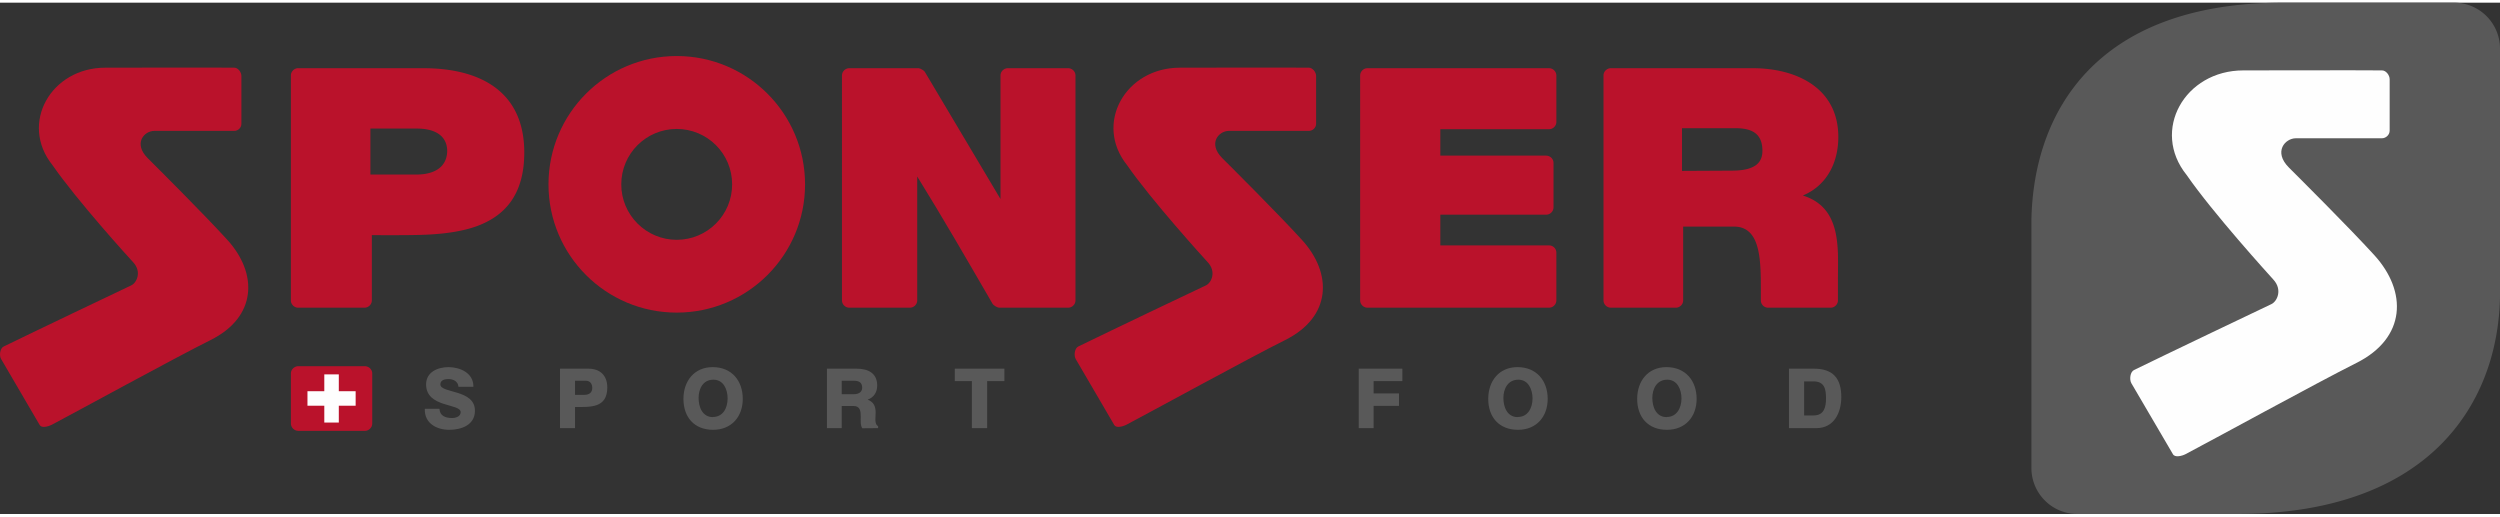
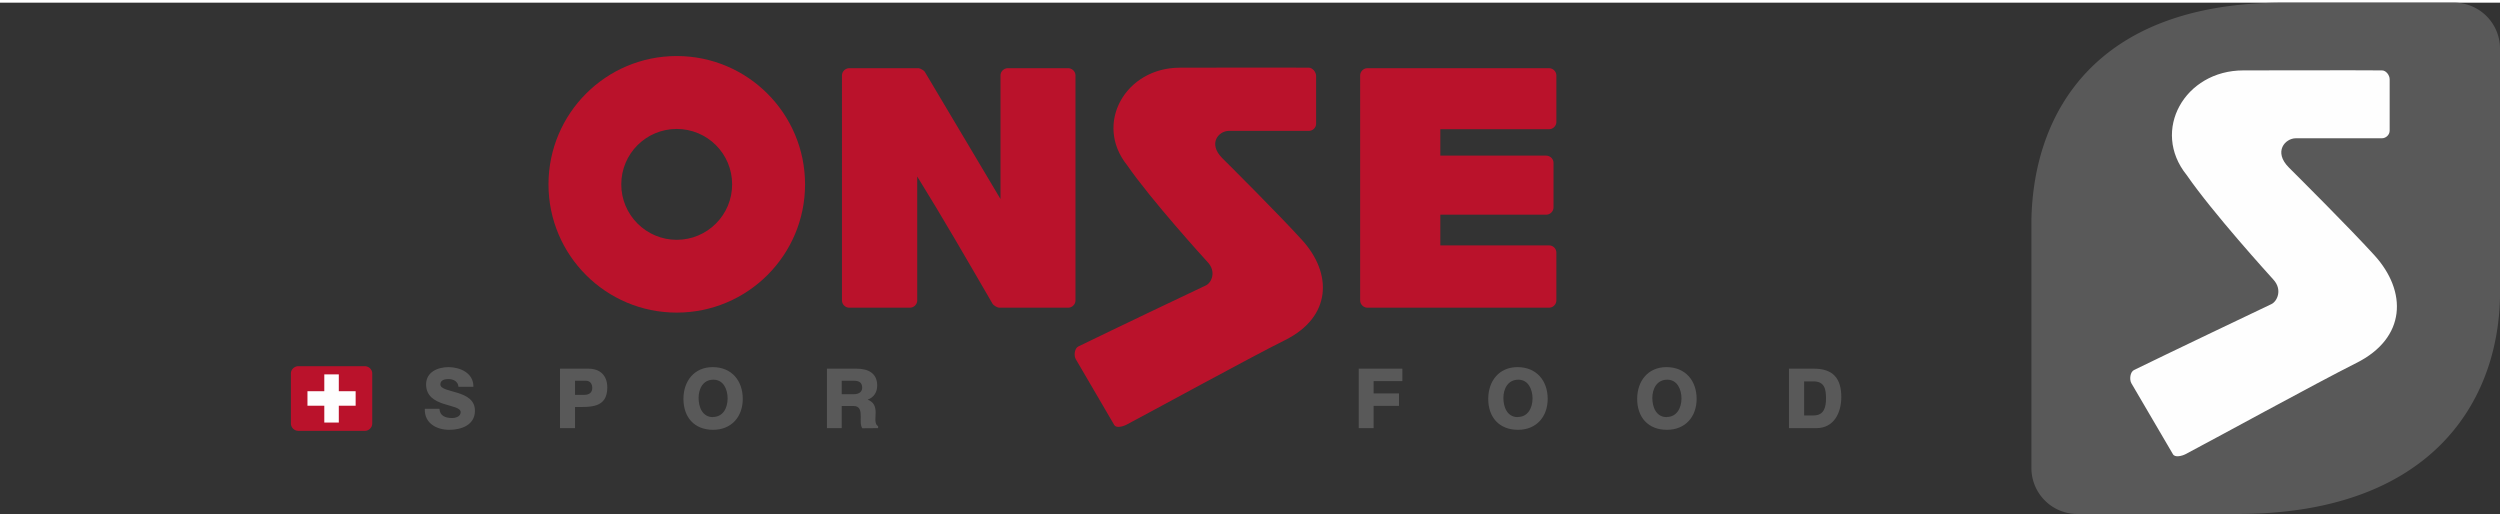
<svg xmlns="http://www.w3.org/2000/svg" xml:space="preserve" fill-rule="evenodd" clip-rule="evenodd" image-rendering="optimizeQuality" shape-rendering="geometricPrecision" text-rendering="geometricPrecision" viewBox="0 0 193.03 39.48" width="150" height="31">
  <rect x="0" y="0" width="193.03" height="39.48" fill="#333333" stroke="none" />
  <defs>
    <style>
    .fil3 {fill:#BA122B}
    .fil1 {fill:#FEFEFE;fill-rule:nonzero}
    .fil2 {fill:#BA122B;fill-rule:nonzero}
    .fil0 {fill:#595959;fill-rule:nonzero}
   </style>
  </defs>
  <g id="Vrstva_x0020_1">
    <g id="_2164383455152">
      <path d="M193.03 3.48v19.26c-.17 8.24-5.47 16.74-20.29 16.74H160.4a3.55 3.55 0 0 1-3.55-3.48V16.74C157.02 8.5 161.78 0 176.3 0h13.18a3.55 3.55 0 0 1 3.55 3.48z" class="fil0" />
      <path d="M176.73 12.73c.89.89 4.6 4.58 6.6 6.77 2.55 2.8 2.47 6.39-1.39 8.32-3.07 1.54-11.24 6.02-13.19 7.04-.27.14-.81.28-.97.01l-3.21-5.48c-.17-.29-.1-.89.21-1.03 2.1-1.03 10.2-4.9 10.59-5.08.46-.21.88-1.12.16-1.9-.36-.4-4.66-5.13-6.7-8.08-2.76-3.43-.15-8.07 4.38-8.07 2.25 0 8.76-.02 10.71 0 .31 0 .59.37.59.68v3.97c0 .32-.28.59-.6.59h-6.64c-.83 0-1.76 1.04-.54 2.26z" class="fil1" />
      <path d="M70.82 13.42V23c0 .29-.26.55-.55.55h-4.71c-.29 0-.55-.26-.55-.55V5.61c0-.29.26-.55.55-.55h5.37c.11 0 .41.17.47.27l5.85 9.83V5.61c0-.29.26-.55.56-.55h4.68c.29 0 .55.26.55.55V23c0 .29-.26.55-.55.55h-5.36c-.11 0-.42-.18-.48-.28-1.91-3.29-3.82-6.61-5.83-9.85zM111.21 9.77v2.04h8.18c.3 0 .56.26.56.55v3.46c0 .29-.26.55-.56.55h-8.18v2.37h8.41c.29 0 .55.25.55.55V23c0 .29-.26.55-.55.55h-14.05c-.29 0-.55-.26-.55-.55V5.61c0-.29.26-.55.55-.55h14.05c.29 0 .55.26.55.55v3.61c0 .29-.26.55-.55.55h-8.41zM94.38 12.01c.82.82 4.28 4.26 6.14 6.3 2.38 2.6 2.3 5.95-1.29 7.74-2.87 1.43-10.47 5.6-12.28 6.55-.25.13-.76.26-.91.02l-2.98-5.1c-.16-.27-.09-.83.19-.97 1.96-.96 9.5-4.56 9.86-4.72.43-.2.82-1.05.15-1.78-.33-.36-4.34-4.77-6.24-7.51-2.56-3.2-.13-7.52 4.08-7.52 2.1 0 8.16-.02 9.97 0 .29.01.55.35.55.64v3.69c0 .3-.26.55-.56.55h-6.18c-.78 0-1.64.97-.5 2.11z" class="fil2" />
-       <path d="M32.19 9.72H28.6v3.55h3.56c1.25 0 2.34-.48 2.37-1.81-.01-1.31-1.12-1.74-2.34-1.74zm4.53 7.57c-1.07.37-2.3.54-3.54.61-1.16.07-3.35.05-4.47.05V23c0 .29-.26.55-.56.55h-5.14c-.29 0-.55-.26-.55-.55V5.61c0-.29.26-.55.55-.55h9.69c4.22 0 7.78 1.68 7.78 6.51 0 3.33-1.57 4.95-3.76 5.72zM129.87 9.69v3.3l3.8-.02c.57 0 1.18-.05 1.64-.27.46-.21.77-.59.77-1.26 0-1.35-.82-1.75-2.11-1.75h-4.1zm9.33 5.2c1.38.43 2.07 1.31 2.41 2.41.2.63.27 1.34.3 2.05.02.71 0 1.45 0 2.16V23c0 .29-.26.55-.55.55h-4.85c-.3 0-.55-.26-.55-.55 0-.67 0-1.72-.01-1.86-.02-.99-.1-1.95-.39-2.67-.29-.71-.8-1.18-1.66-1.18h-3.94V23c0 .29-.26.55-.56.55h-5.03a.57.57 0 0 1-.56-.55V5.61c0-.29.26-.55.56-.55h10.98c3.27 0 6.59 1.47 6.59 5.31 0 2.01-.91 3.76-2.74 4.52z" class="fil3" />
-       <path d="M11.41 12.01c.82.82 4.28 4.26 6.14 6.3 2.37 2.6 2.3 5.95-1.29 7.74-2.87 1.43-10.47 5.6-12.28 6.55-.26.13-.76.26-.91.02l-2.98-5.1c-.17-.27-.09-.83.19-.97 1.96-.96 9.5-4.56 9.85-4.72.43-.2.83-1.05.16-1.78-.34-.36-4.34-4.77-6.24-7.51-2.56-3.2-.13-7.52 4.08-7.52 2.1 0 8.15-.02 9.97 0 .29.01.54.35.54.64v3.69c0 .3-.25.55-.55.55h-6.18c-.78 0-1.64.97-.5 2.11z" class="fil2" />
      <path d="M62.16 14.03c0 5.47-4.44 9.9-9.91 9.9s-9.9-4.43-9.9-9.9c0-5.47 4.43-9.91 9.9-9.91 5.47 0 9.91 4.44 9.91 9.91zm-5.63 0c0-2.37-1.91-4.28-4.28-4.28-2.36 0-4.28 1.91-4.28 4.28 0 2.36 1.92 4.28 4.28 4.28 2.37 0 4.28-1.92 4.28-4.28z" class="fil3" />
      <path d="M34.91 32.07c.28 0 .66-.12.66-.45 0-.7-2.67-.32-2.67-2.15 0-.95.9-1.33 1.73-1.33.9 0 1.93.46 1.92 1.49v.03H35.4c-.04-.44-.41-.6-.8-.6-.27 0-.6.09-.6.41 0 .72 2.68.36 2.67 2.04 0 1.11-1.06 1.47-1.99 1.47-.96 0-1.9-.5-1.88-1.57v-.05h1.13c.03.56.49.71.98.71zM45.73 29.75c0-.33-.17-.56-.51-.56h-.82v1.09h.73c.34 0 .6-.16.6-.53zm-.29-1.49c.91 0 1.45.54 1.45 1.45 0 1.6-1.3 1.51-2.49 1.51v1.63h-1.16v-4.59h2.2zM55.04 31.99c.81 0 1.14-.73 1.14-1.43 0-.68-.3-1.45-1.1-1.45s-1.14.7-1.14 1.41c0 .7.29 1.48 1.11 1.48l-.01-.01zm2.31-1.4c0 1.38-.87 2.39-2.29 2.39-1.45 0-2.29-.97-2.29-2.39 0-1.37.83-2.45 2.26-2.45 1.46 0 2.32 1.04 2.32 2.45zM66.57 29.73c0-.43-.28-.54-.66-.54h-.92v1.04h.96c.32 0 .62-.15.62-.5zm-.43-1.47c.87 0 1.59.33 1.59 1.3 0 .51-.25.92-.74 1.09.48.18.62.53.62 1 0 .17-.02.34-.02.51 0 .2.02.43.21.54v.15l-1.22.01c-.16-.22-.12-.65-.12-.92 0-.41-.05-.8-.56-.8h-.91v1.71h-1.14v-4.59h2.29z" class="fil0" />
-       <path d="M77.55 28.26 77.55 29.22 76.22 29.22 76.22 32.85 75.04 32.85 75.04 29.22 73.72 29.22 73.72 28.26z" class="fil0" />
      <path d="M108.28 28.26 108.28 29.22 106.06 29.22 106.06 30.17 108.02 30.17 108.02 31.13 106.06 31.13 106.06 32.85 104.91 32.85 104.91 28.26z" class="fil0" />
      <path d="M117.19 31.99c.8 0 1.14-.73 1.14-1.43 0-.68-.31-1.45-1.1-1.45-.8 0-1.15.7-1.15 1.41 0 .7.29 1.48 1.11 1.48v-.01zm2.31-1.4c0 1.38-.87 2.39-2.29 2.39-1.46 0-2.3-.97-2.3-2.39 0-1.37.83-2.45 2.26-2.45 1.46 0 2.33 1.04 2.33 2.45zM128.69 31.99c.8 0 1.14-.73 1.14-1.43 0-.68-.31-1.45-1.1-1.45-.8 0-1.15.7-1.15 1.41 0 .7.29 1.48 1.11 1.48v-.01zm2.31-1.4c0 1.38-.87 2.39-2.29 2.39-1.46 0-2.3-.97-2.3-2.39 0-1.37.83-2.45 2.26-2.45 1.46 0 2.33 1.04 2.33 2.45zM140.99 30.55c0-.73-.12-1.31-.98-1.31h-.71v2.63h.73c.82 0 .96-.65.96-1.32zm-.93-2.29c1.47 0 2.11.75 2.11 2.19 0 1.19-.55 2.4-1.92 2.4h-2.12v-4.59h1.93z" class="fil0" />
      <path d="M28.74 32.5c0 .3-.26.56-.56.56h-5.16a.58.58 0 0 1-.56-.56v-3.88c0-.29.27-.55.56-.55h5.16c.3 0 .56.26.56.55v3.88z" class="fil2" />
      <path d="M23.74 30 25.04 30 25.04 28.7 26.16 28.7 26.16 30 27.46 30 27.46 31.12 26.16 31.12 26.16 32.42 25.04 32.42 25.04 31.12 23.74 31.12z" class="fil1" />
    </g>
  </g>
</svg>